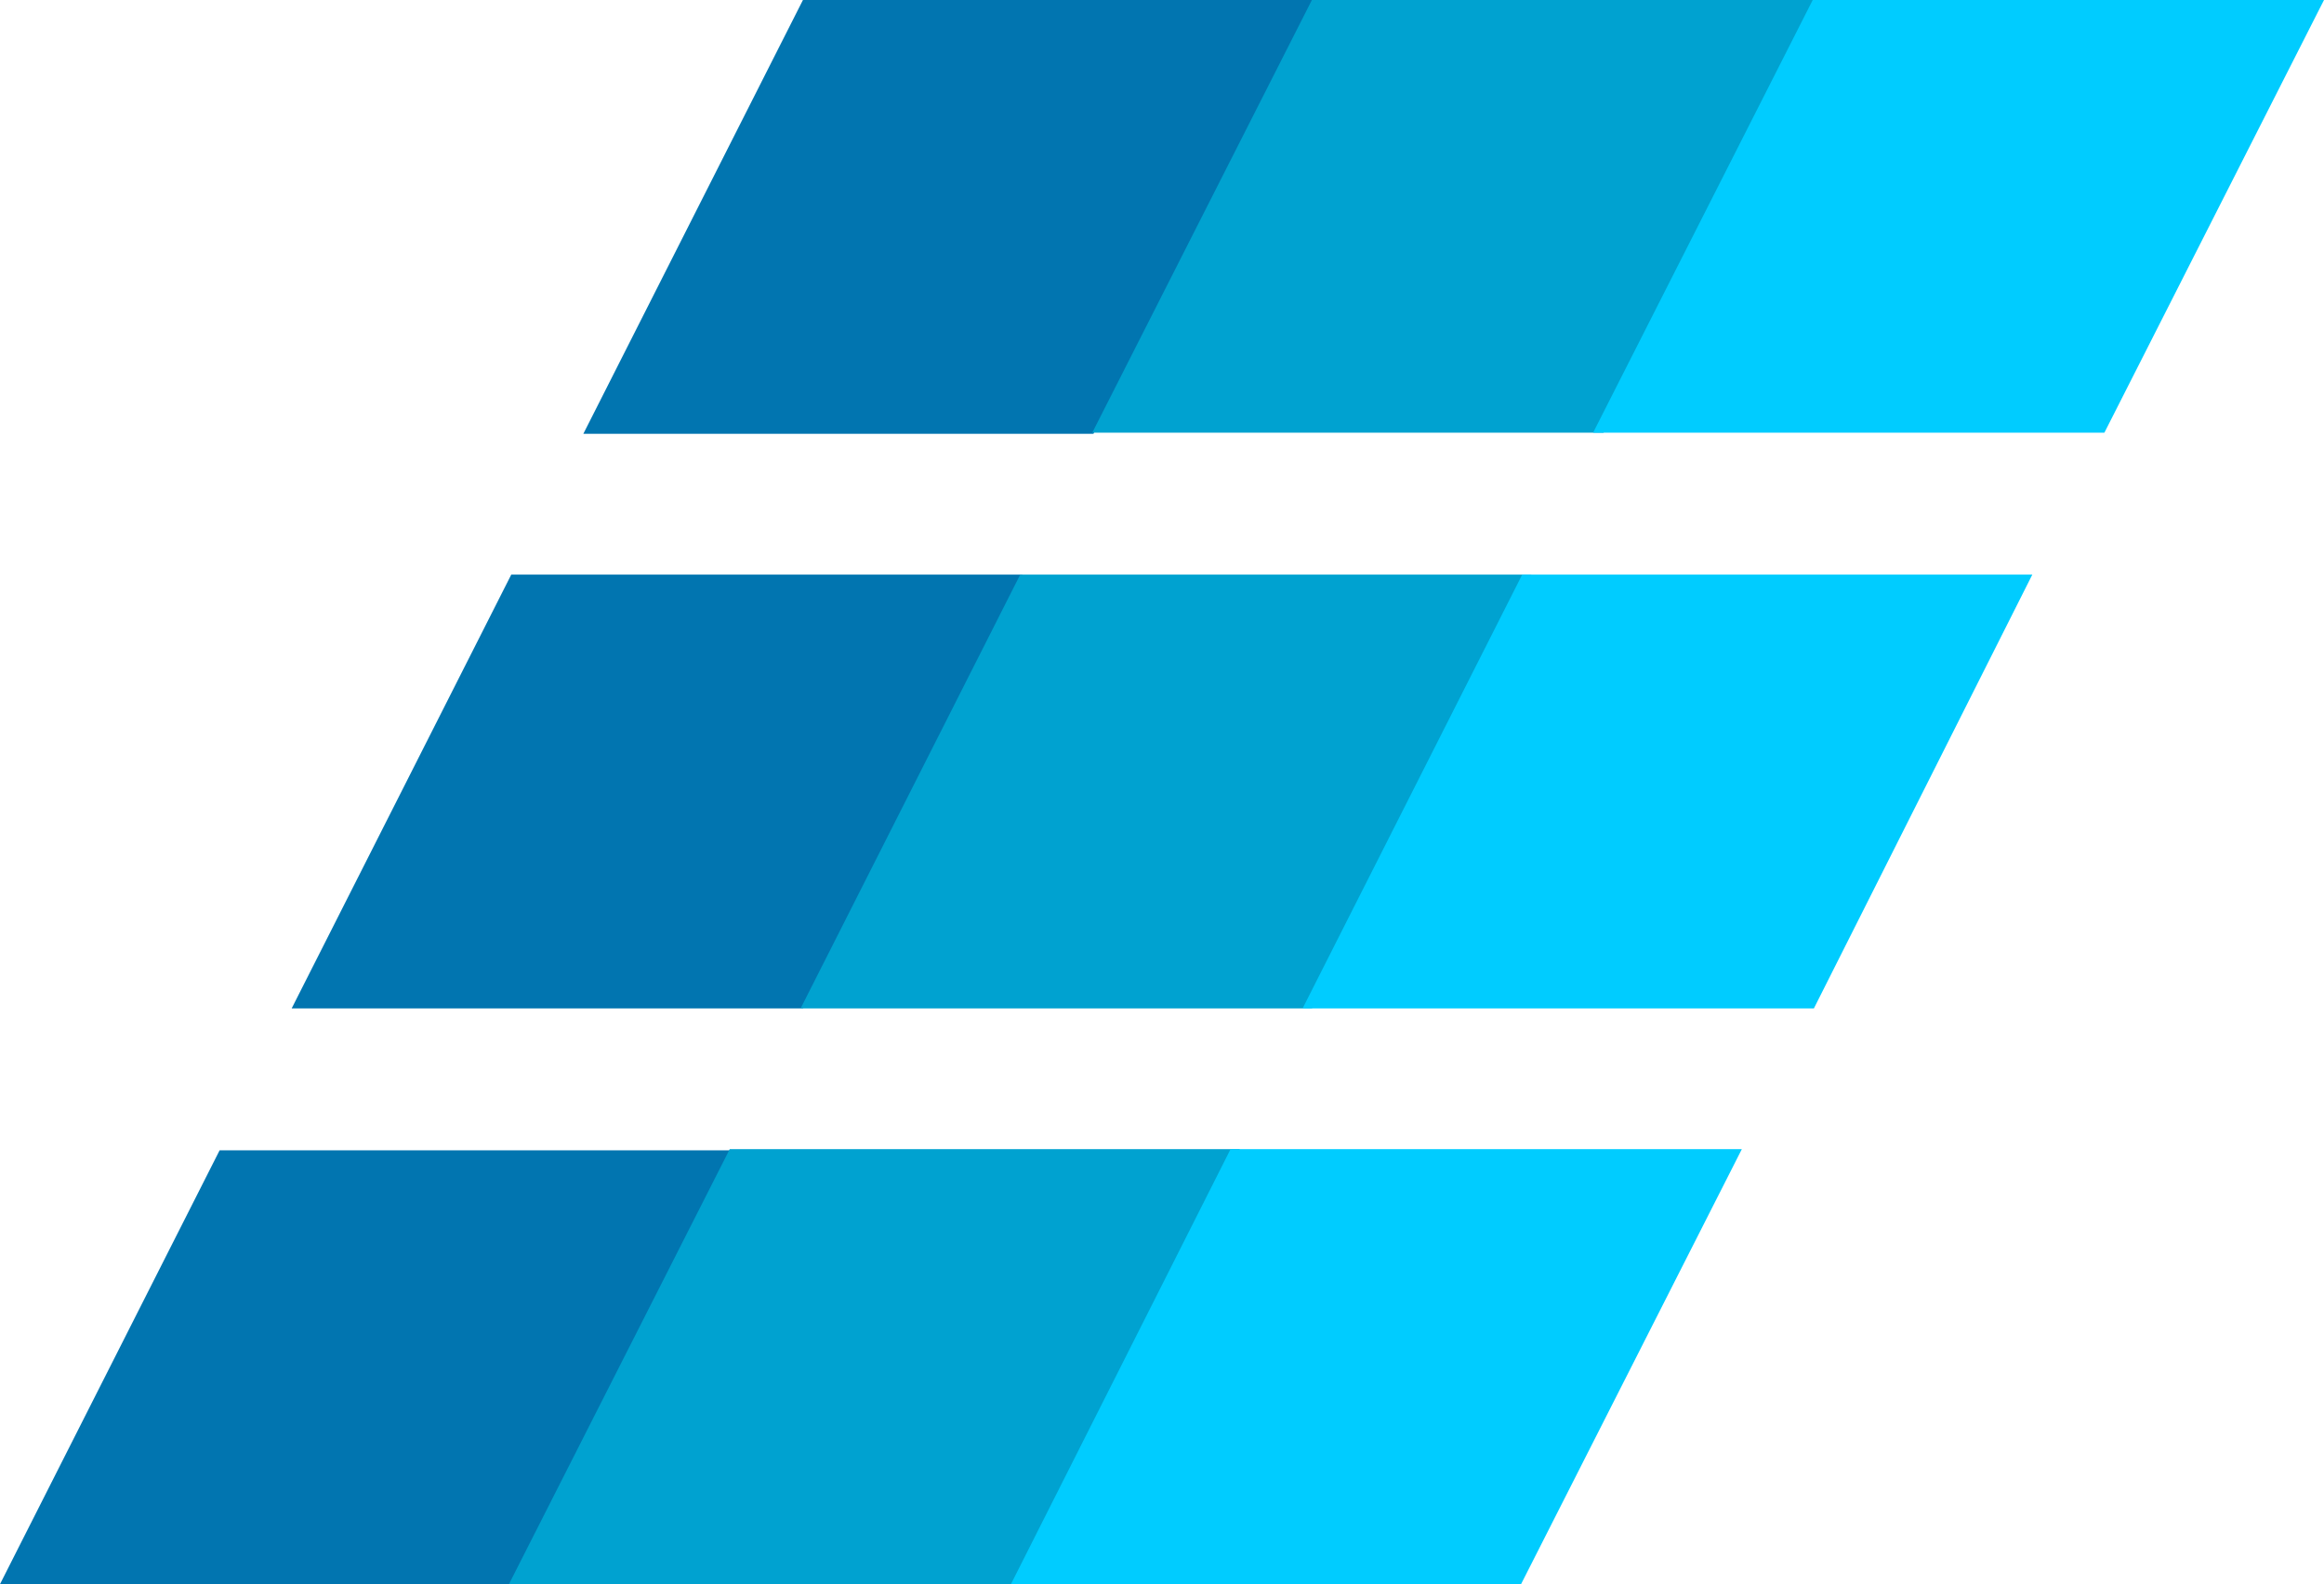
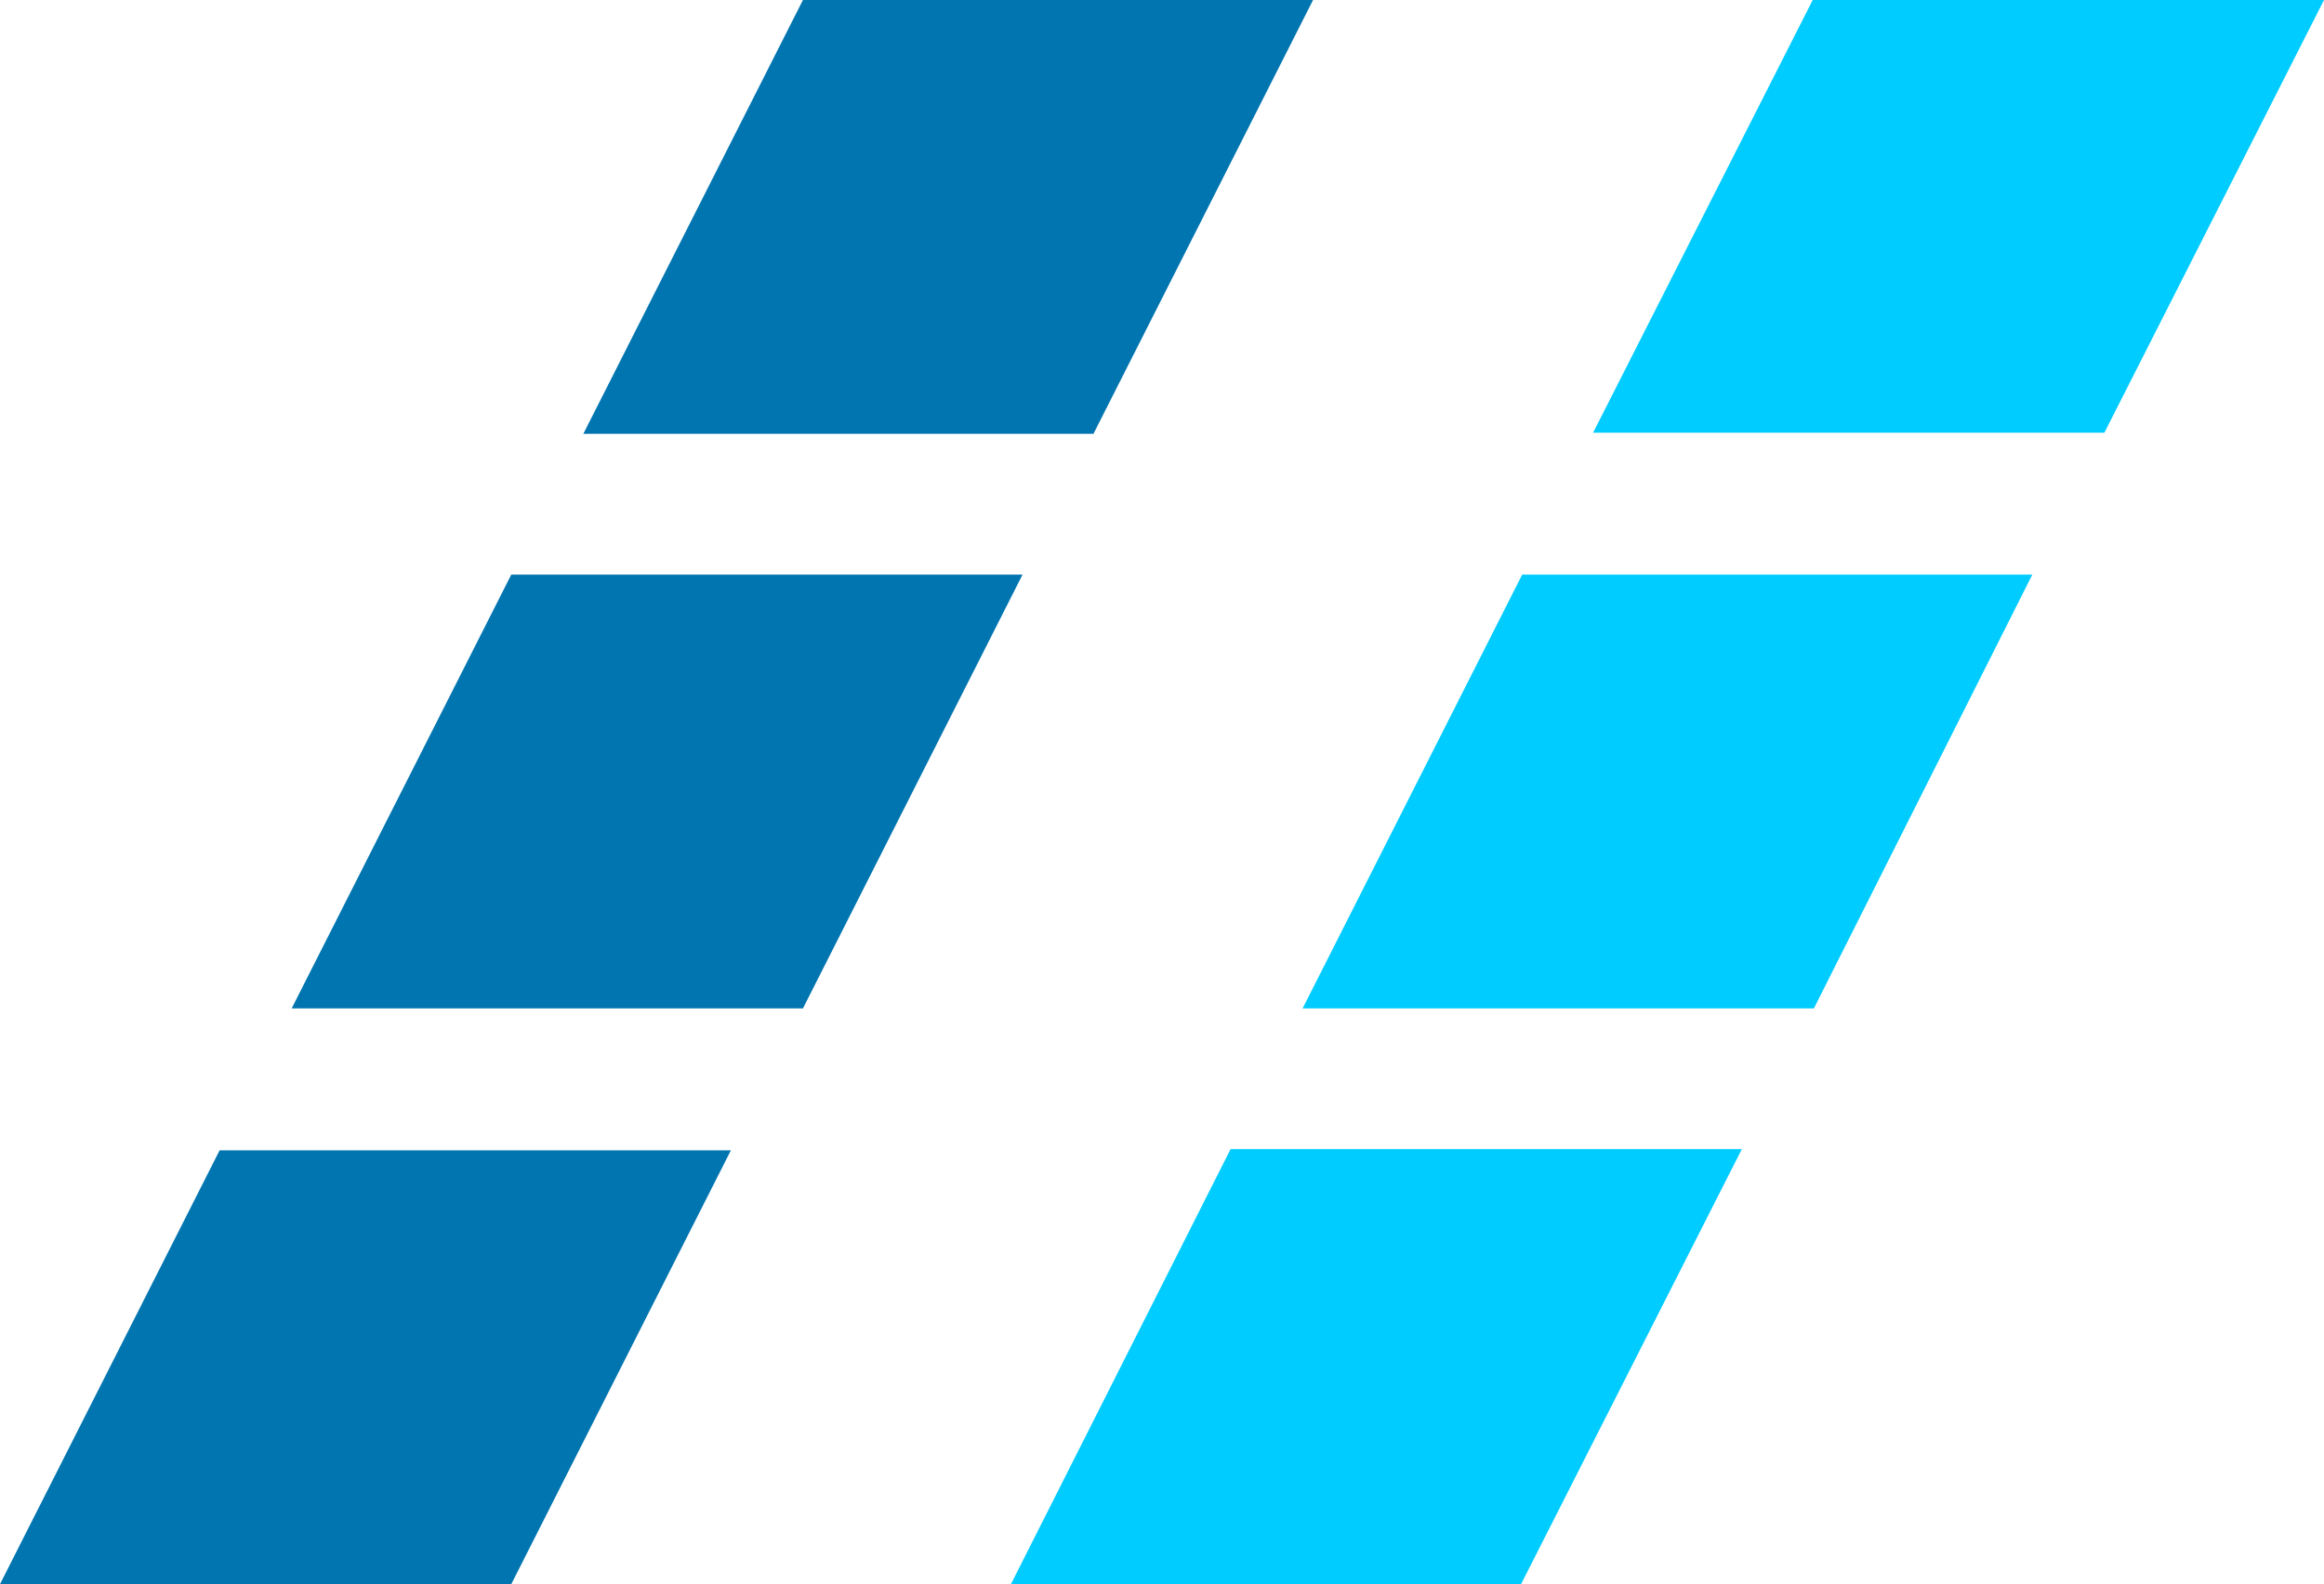
<svg xmlns="http://www.w3.org/2000/svg" width="600pt" height="409pt" viewBox="0 0 600 409" version="1.1">
  <g id="surface1">
    <path style=" stroke:none;fill-rule:nonzero;fill:rgb(0.392%,45.882%,69.02%);fill-opacity:1;" d="M 56.699 296.992 L 0 409 L 132 409 L 188.699 296.992 L 56.699 296.992 M 132 148.344 L 75.301 260.355 L 207.301 260.355 L 264 148.344 L 132 148.344 M 207.301 0 L 150.602 112.008 L 282.301 112.008 L 339 0 L 207.301 0 " />
-     <path style=" stroke:none;fill-rule:nonzero;fill:rgb(0%,63.529%,81.569%);fill-opacity:1;" d="M 188.398 296.691 L 131.398 409 L 263.398 409 L 320.102 296.691 L 188.398 296.691 M 263.398 148.344 L 206.699 260.355 L 338.699 260.355 L 395.398 148.344 L 263.398 148.344 M 338.699 0 L 282 111.711 L 414 111.711 L 470.699 0 L 338.699 0 " />
    <path style=" stroke:none;fill-rule:nonzero;fill:rgb(0%,80%,100%);fill-opacity:1;" d="M 317.699 296.691 L 261 409 L 392.699 409 L 449.699 296.691 L 317.699 296.691 M 393 148.344 L 336.301 260.355 L 468.301 260.355 L 524.699 148.344 L 393 148.344 M 468 0 L 411.301 111.711 L 543.301 111.711 L 600 0 L 468 0 " />
  </g>
</svg>